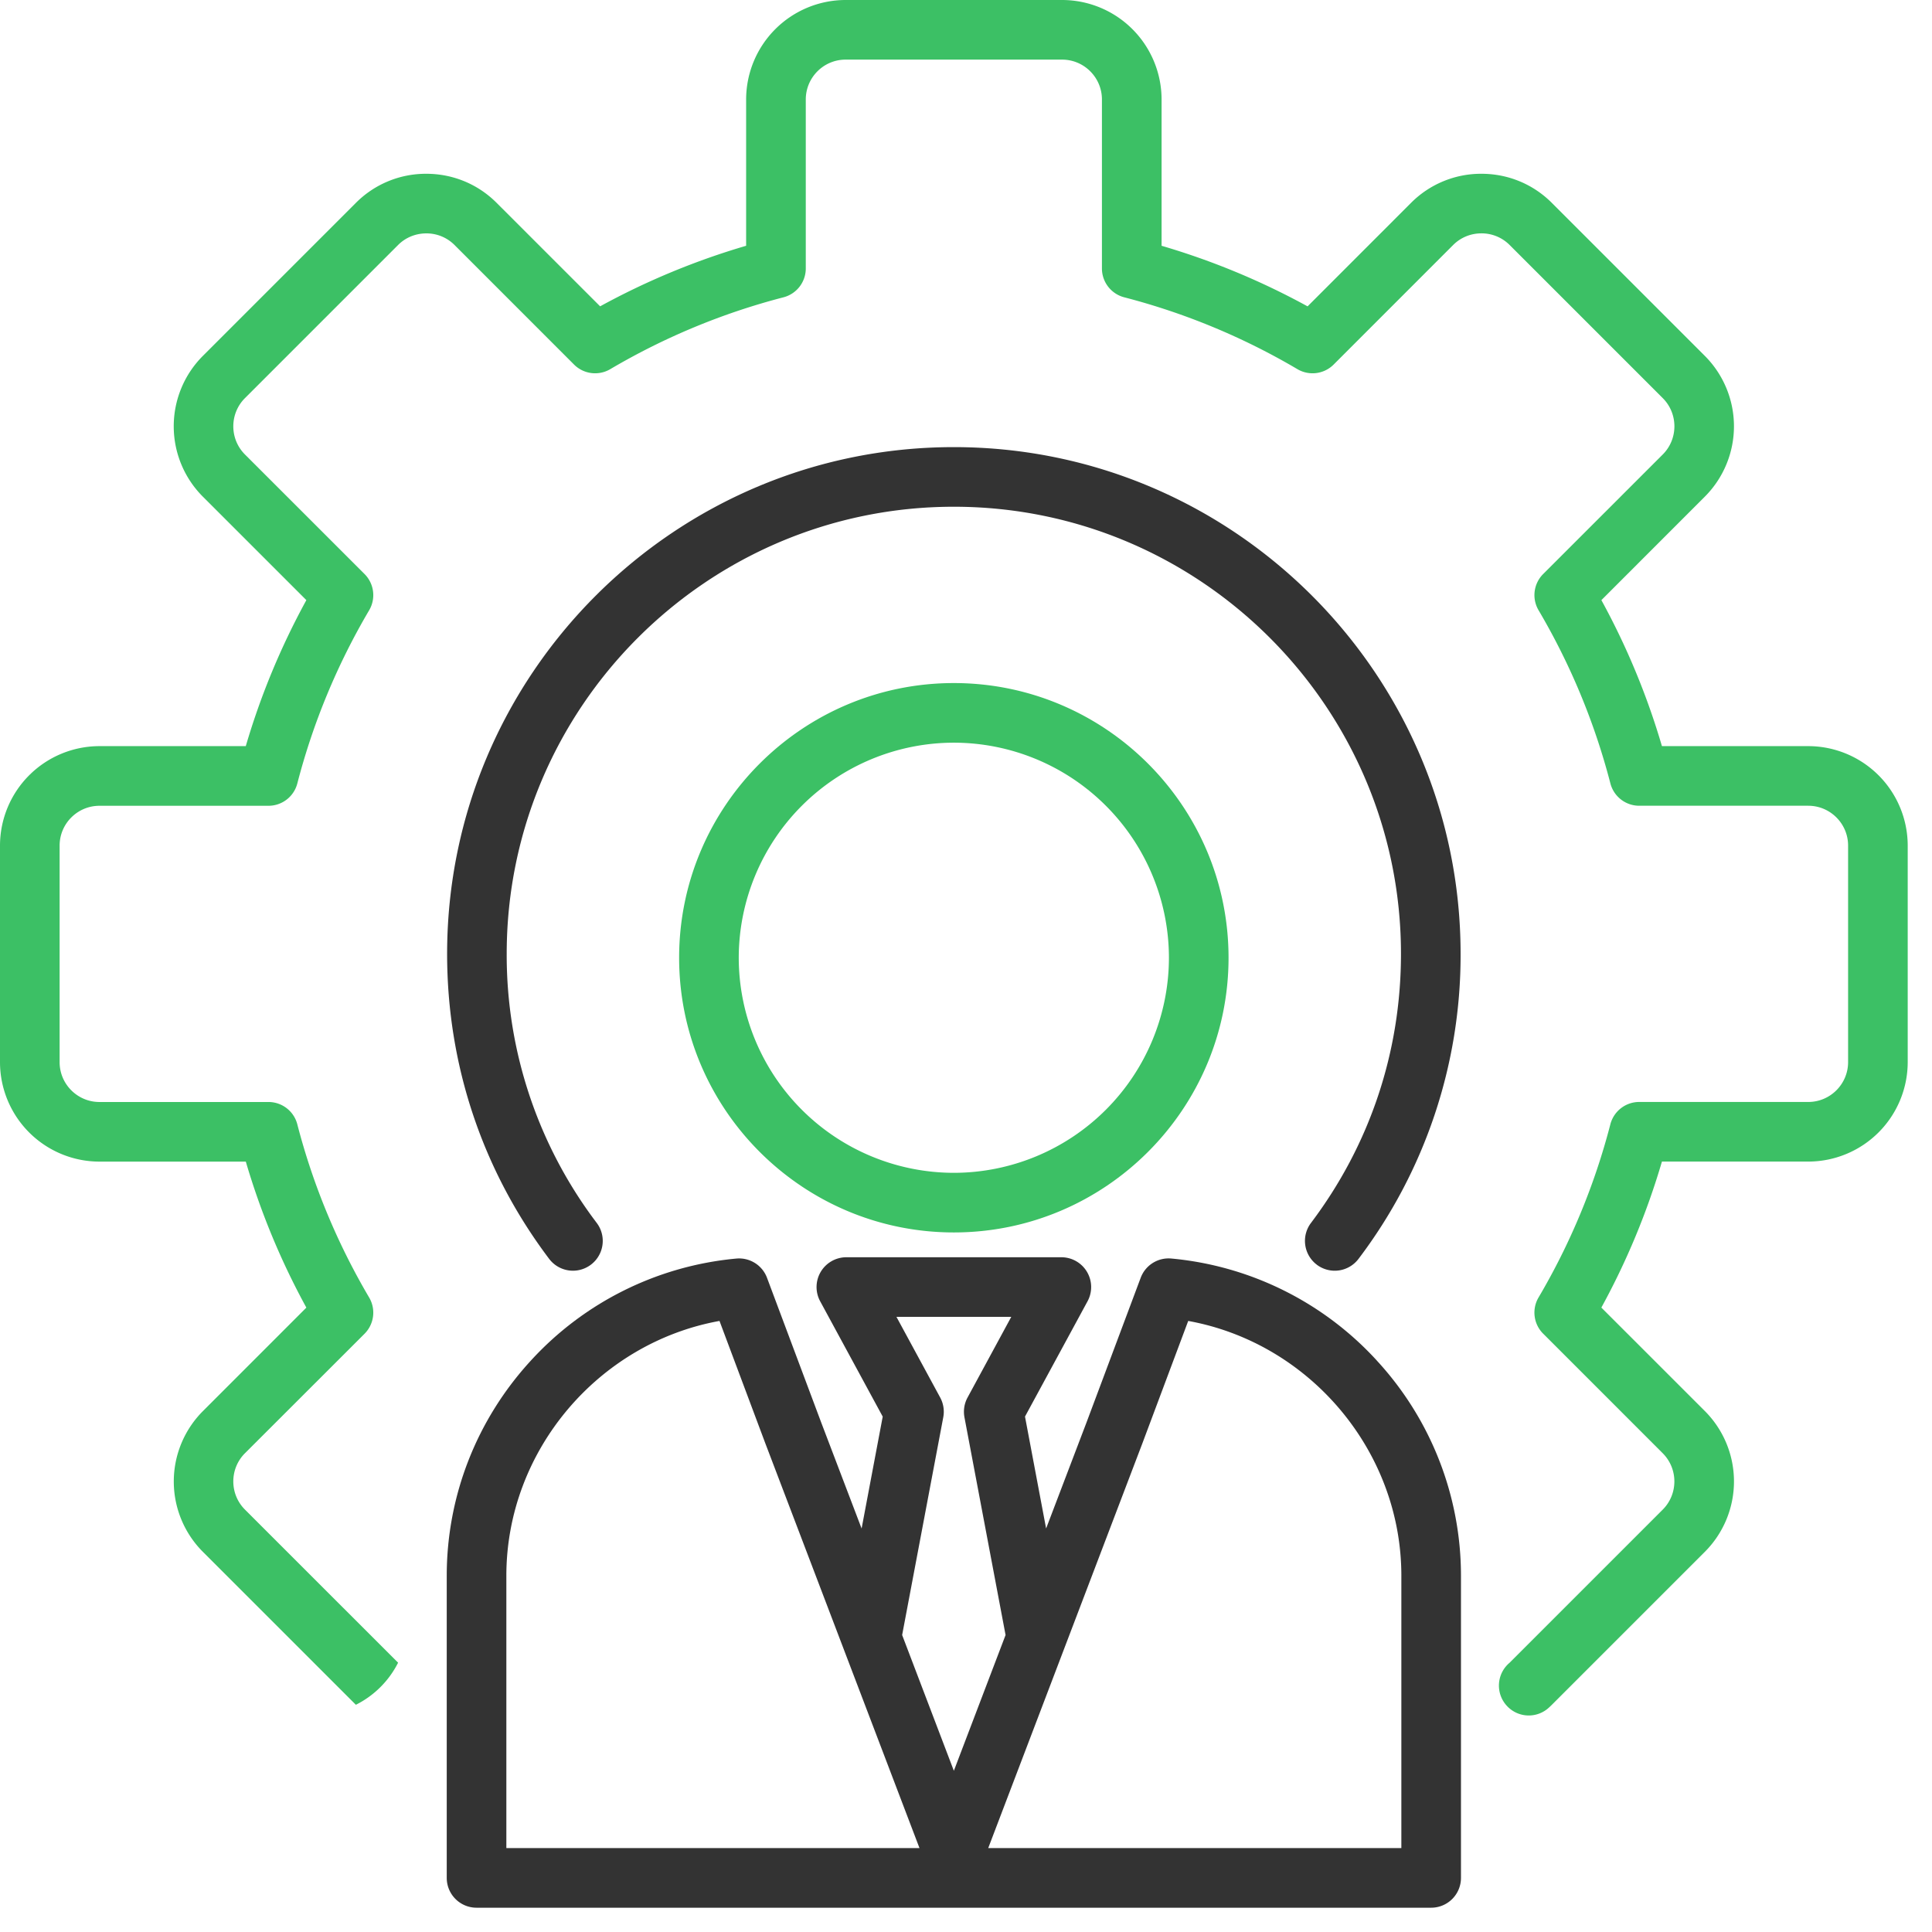
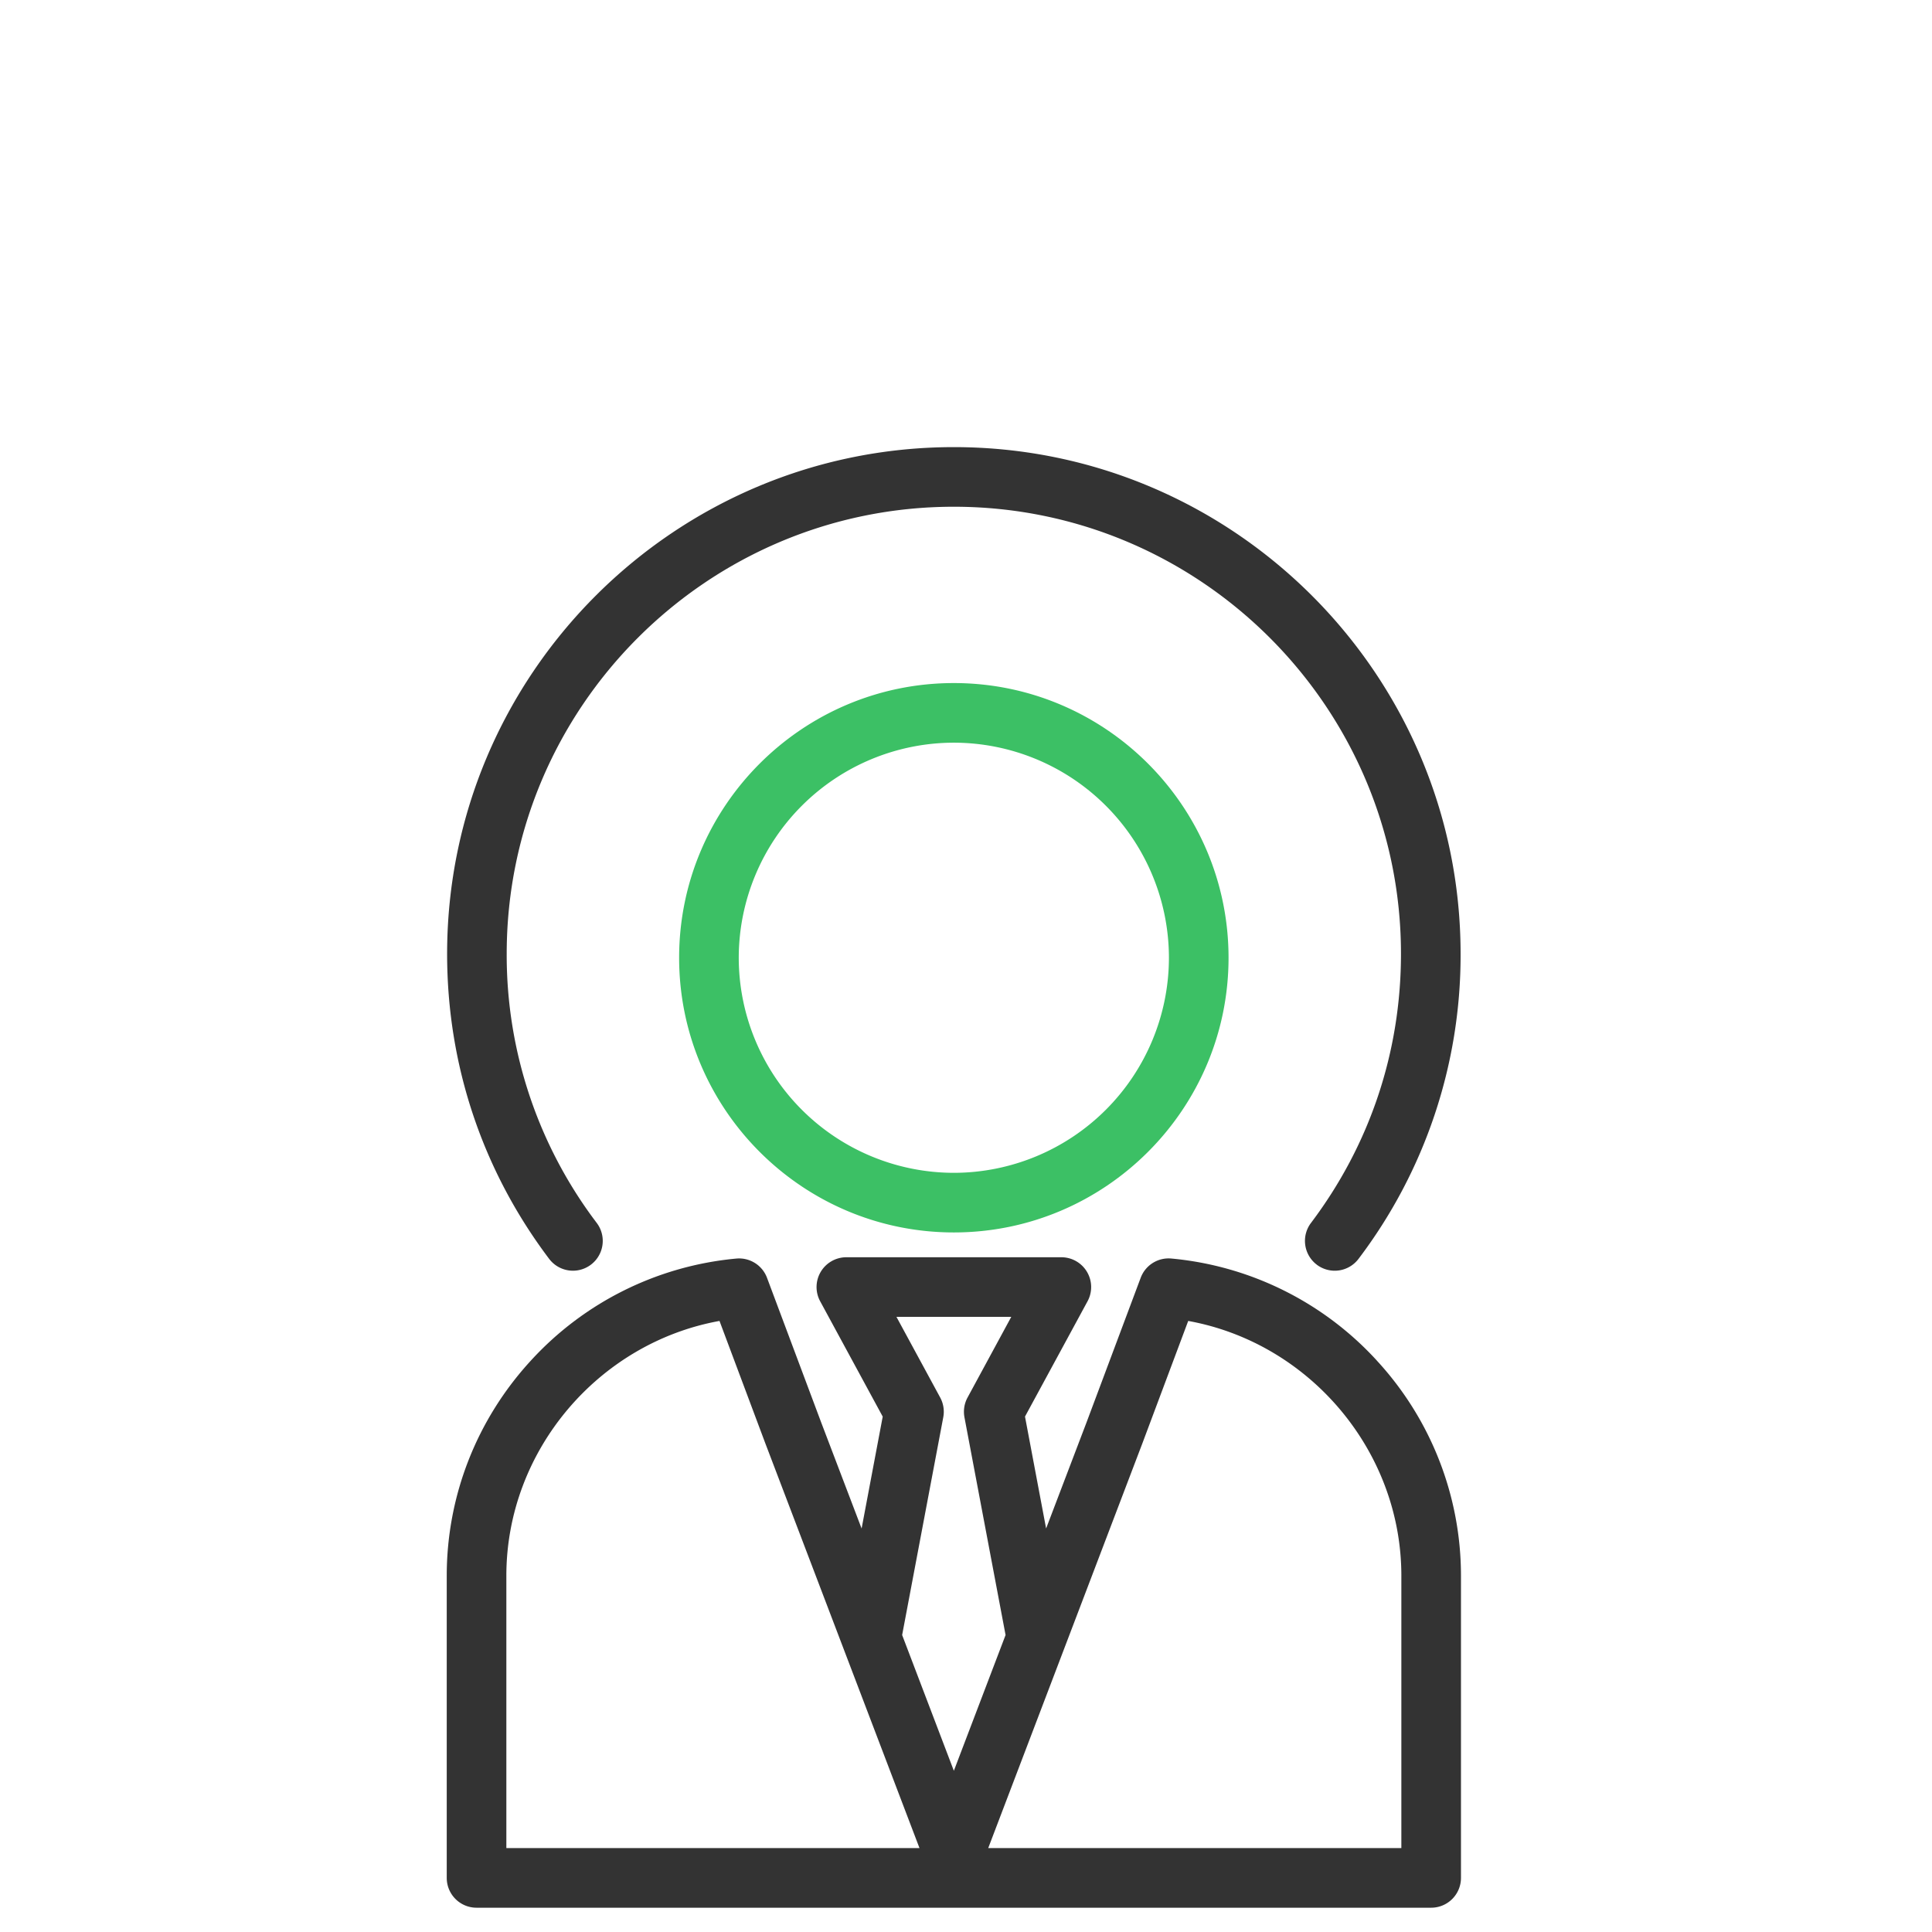
<svg xmlns="http://www.w3.org/2000/svg" width="56" height="56">
  <g fill="none">
-     <path d="M55.296 24.51v6.276a2.886 2.886 0 01-2.883 2.883h-4.241a21.272 21.272 0 01-1.756 4.232l3.001 3a2.887 2.887 0 010 4.078l-4.438 4.438a2.914 2.914 0 01-.08.076.861.861 0 01-1.22-.046.864.864 0 01.078-1.252l4.438-4.438c.45-.45.45-1.183 0-1.634l-3.466-3.466a.864.864 0 01-.133-1.05 19.534 19.534 0 002.081-5.018.864.864 0 01.837-.648h4.899c.637 0 1.155-.518 1.155-1.155V24.51c0-.636-.518-1.155-1.155-1.155h-4.899a.864.864 0 01-.836-.647 19.548 19.548 0 00-2.082-5.02.864.864 0 01.133-1.049l3.467-3.466c.45-.45.45-1.183 0-1.633l-4.44-4.44a1.146 1.146 0 00-.817-.336c-.31 0-.6.12-.817.336l-3.466 3.467a.864.864 0 01-1.05.133 19.534 19.534 0 00-5.018-2.082.864.864 0 01-.648-.836V2.883c0-.637-.518-1.155-1.155-1.155H24.51c-.636 0-1.154.518-1.154 1.155v4.899a.864.864 0 01-.648.836 19.544 19.544 0 00-5.019 2.082.864.864 0 01-1.05-.133L13.173 7.1a1.146 1.146 0 00-.816-.335c-.31 0-.6.119-.817.335L7.1 11.54c-.45.45-.45 1.183 0 1.633l3.467 3.466c.278.279.333.71.133 1.05a19.534 19.534 0 00-2.082 5.02.864.864 0 01-.836.647H2.883c-.637 0-1.155.518-1.155 1.154v6.277c0 .637.518 1.155 1.155 1.155h4.899c.394 0 .738.267.836.648a19.545 19.545 0 002.082 5.019c.2.34.145.77-.133 1.05L7.1 42.123c-.45.45-.45 1.183 0 1.633l4.439 4.438a2.747 2.747 0 01-1.224 1.22L5.88 44.98a2.887 2.887 0 010-4.077l3-3.001a21.272 21.272 0 01-1.755-4.232H2.883A2.886 2.886 0 010 30.786V24.51a2.886 2.886 0 012.883-2.883h4.241a21.265 21.265 0 011.756-4.232l-3.001-3a2.887 2.887 0 010-4.078l4.438-4.438a2.863 2.863 0 012.039-.842c.771 0 1.495.299 2.038.842l3.001 3a21.272 21.272 0 014.232-1.755V2.883A2.886 2.886 0 0124.509 0h6.277a2.886 2.886 0 012.883 2.883v4.241a21.265 21.265 0 014.232 1.756l3-3.001a2.863 2.863 0 012.04-.842c.77 0 1.495.299 2.038.842l4.438 4.438a2.887 2.887 0 010 4.077l-3 3.001a21.273 21.273 0 011.755 4.232h4.24a2.886 2.886 0 012.884 2.882z" fill="#3CC065" />
    <path d="M38.168 36.658a.863.863 0 001.21-.17 14.562 14.562 0 002.958-8.84c0-8.099-6.589-14.688-14.688-14.688S12.96 19.549 12.96 27.648c0 3.22 1.023 6.277 2.957 8.84a.864.864 0 001.38-1.04 12.846 12.846 0 01-2.61-7.8c0-7.146 5.815-12.96 12.961-12.96s12.96 5.814 12.96 12.96c0 2.841-.902 5.538-2.609 7.8a.864.864 0 00.17 1.21z" fill="#333" />
    <path d="M39.908 39.437a9.197 9.197 0 012.439 6.237v8.758a.864.864 0 01-.864.864h-27.67a.864.864 0 01-.864-.864v-8.758c0-2.311.866-4.526 2.439-6.237a9.215 9.215 0 015.957-2.957.864.864 0 01.887.557l1.572 4.197 1.17 3.071.612-3.244-1.813-3.343a.864.864 0 01.76-1.276h6.23a.864.864 0 01.76 1.276L29.71 41.06l.612 3.244 1.172-3.076 1.57-4.192a.864.864 0 01.887-.557 9.216 9.216 0 015.957 2.957zM26.652 53.568l-4.465-11.723-1.332-3.557c-3.512.636-6.178 3.762-6.178 7.386v7.894h11.975zm13.967-7.894c0-3.624-2.666-6.75-6.178-7.386l-1.33 3.552-4.467 11.728h11.975v-7.894zm-12.971 5.653l1.499-3.935-1.192-6.312a.864.864 0 01.09-.572l1.267-2.338h-3.328l1.268 2.338a.864.864 0 01.089.572l-1.192 6.312 1.499 3.935z" fill="#333" />
    <path d="M27.648 19.799c4.39 0 7.962 3.571 7.962 7.962 0 4.39-3.572 7.962-7.962 7.962s-7.963-3.571-7.963-7.962c0-4.39 3.572-7.962 7.963-7.962zm0 1.728a6.242 6.242 0 00-6.235 6.234 6.242 6.242 0 006.235 6.234 6.242 6.242 0 006.234-6.234 6.241 6.241 0 00-6.234-6.234z" fill="#3CC065" />
  </g>
</svg>